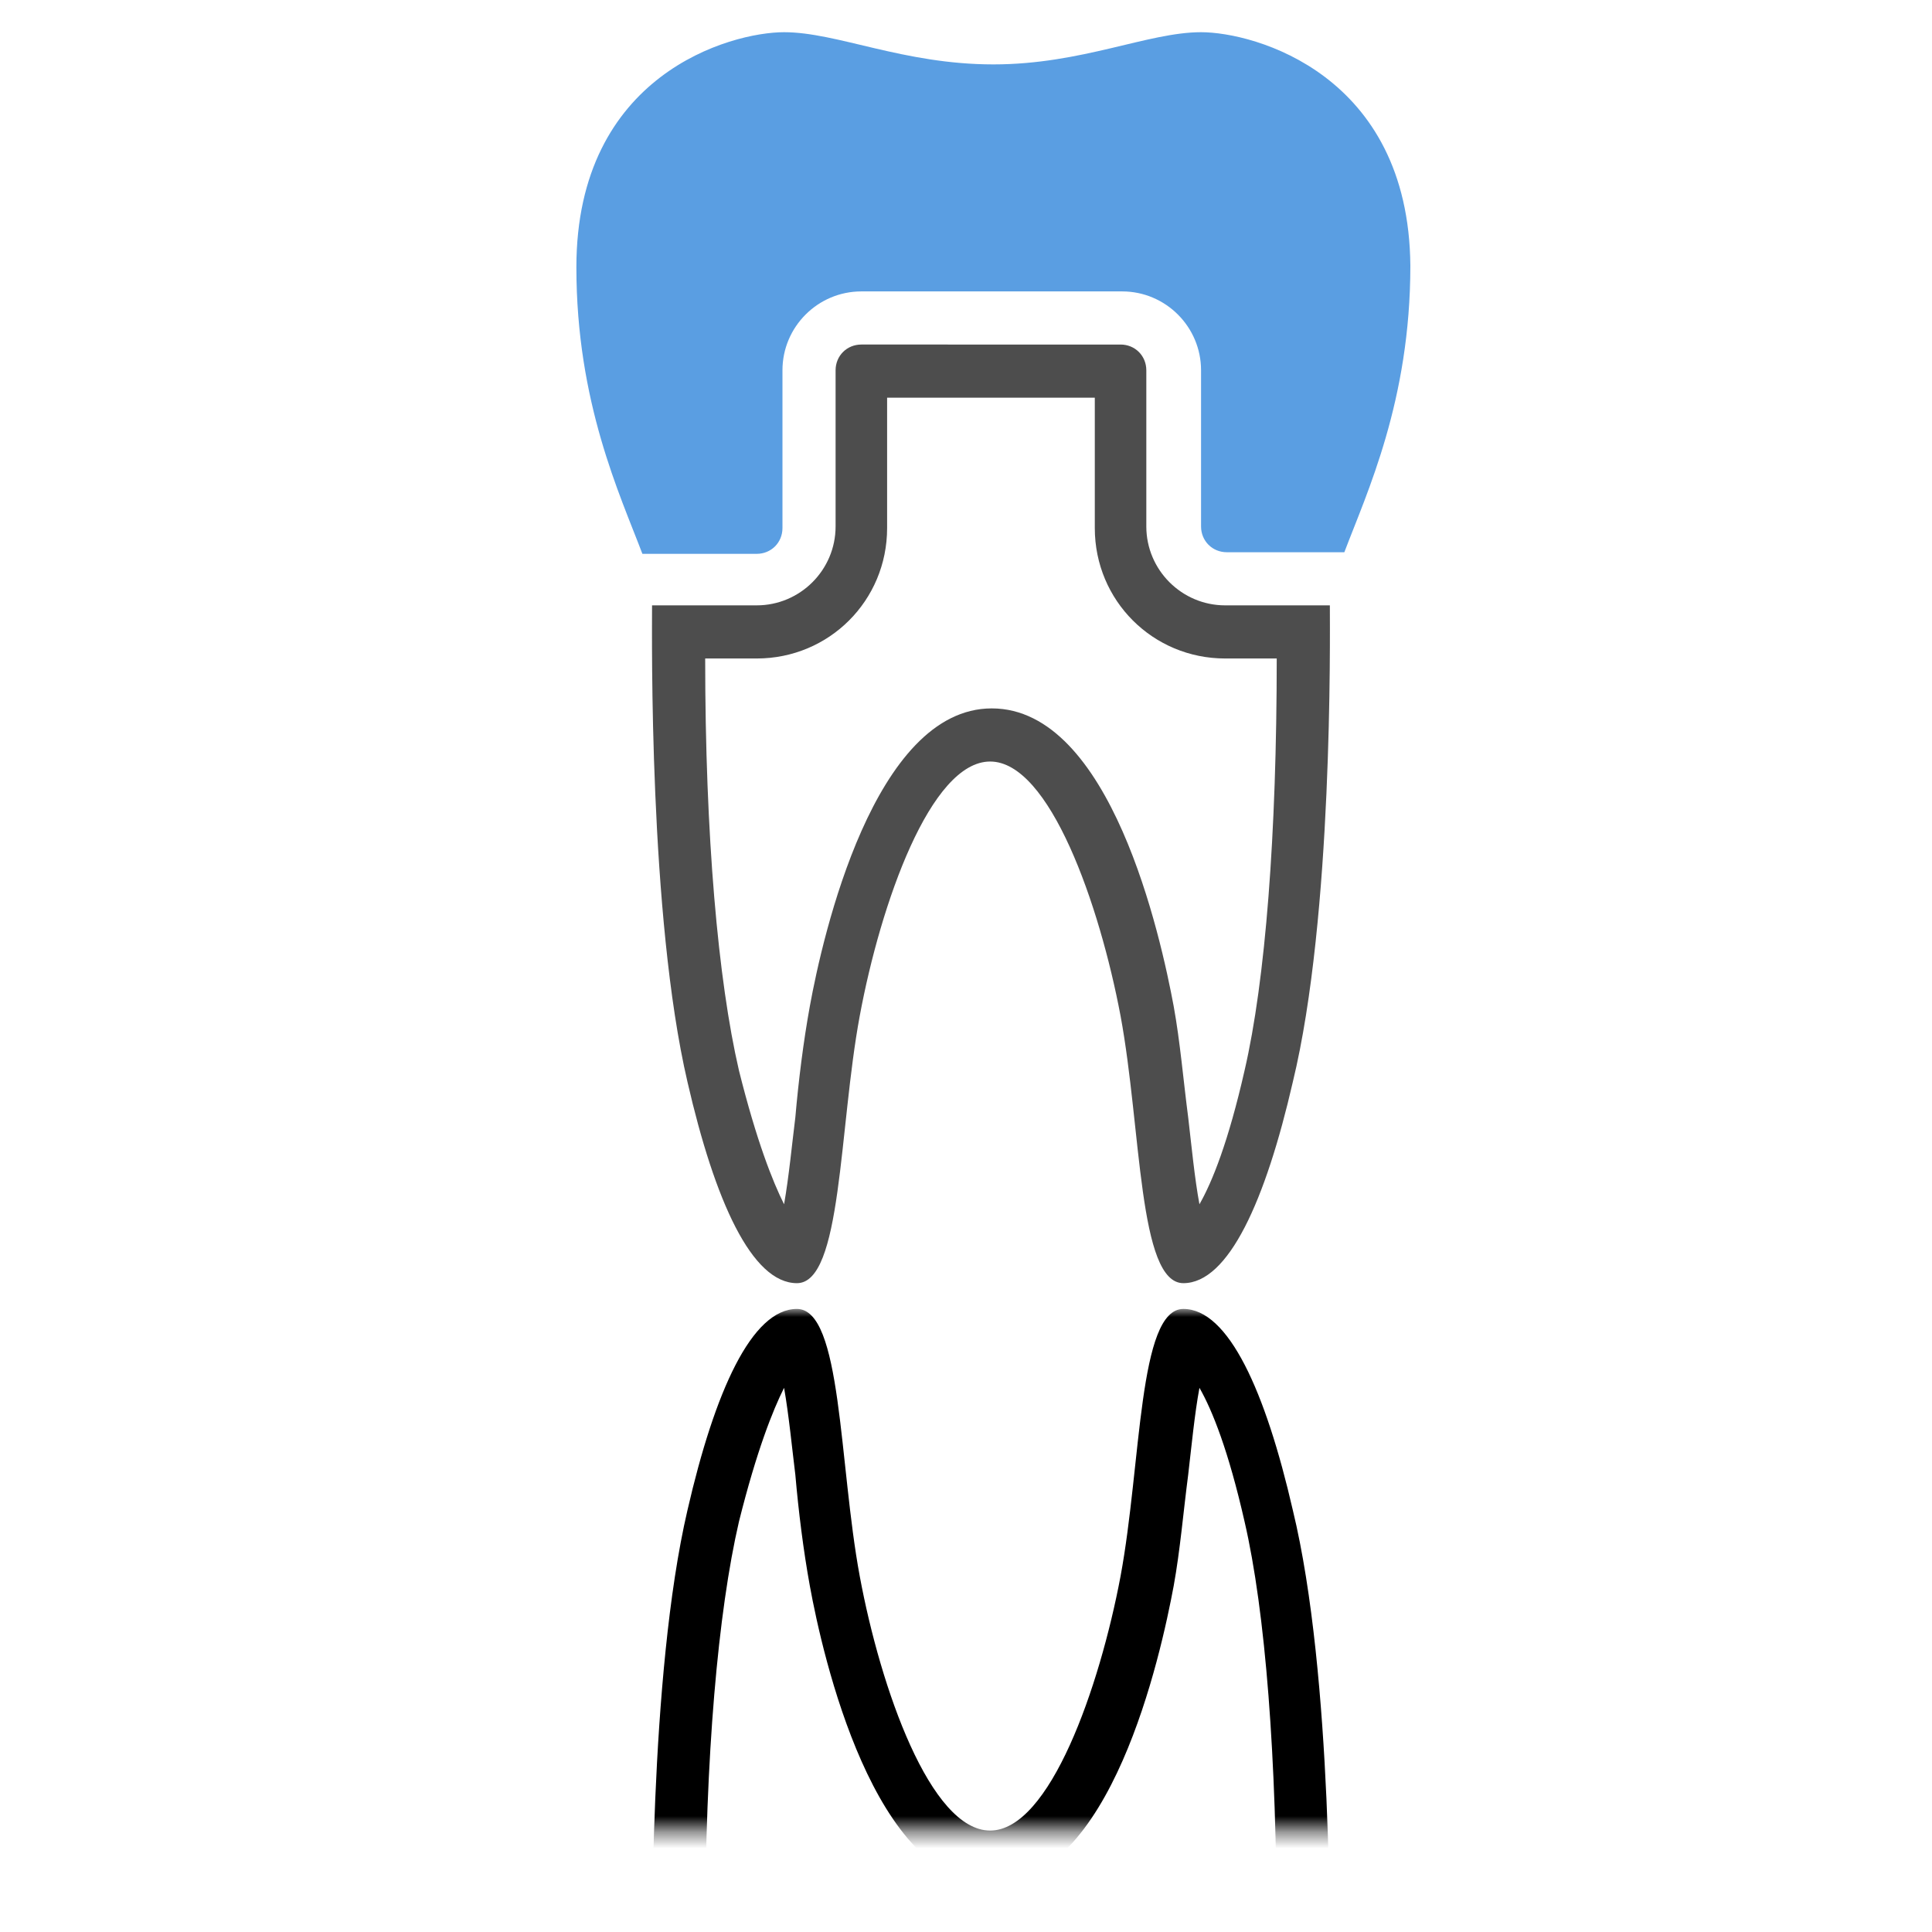
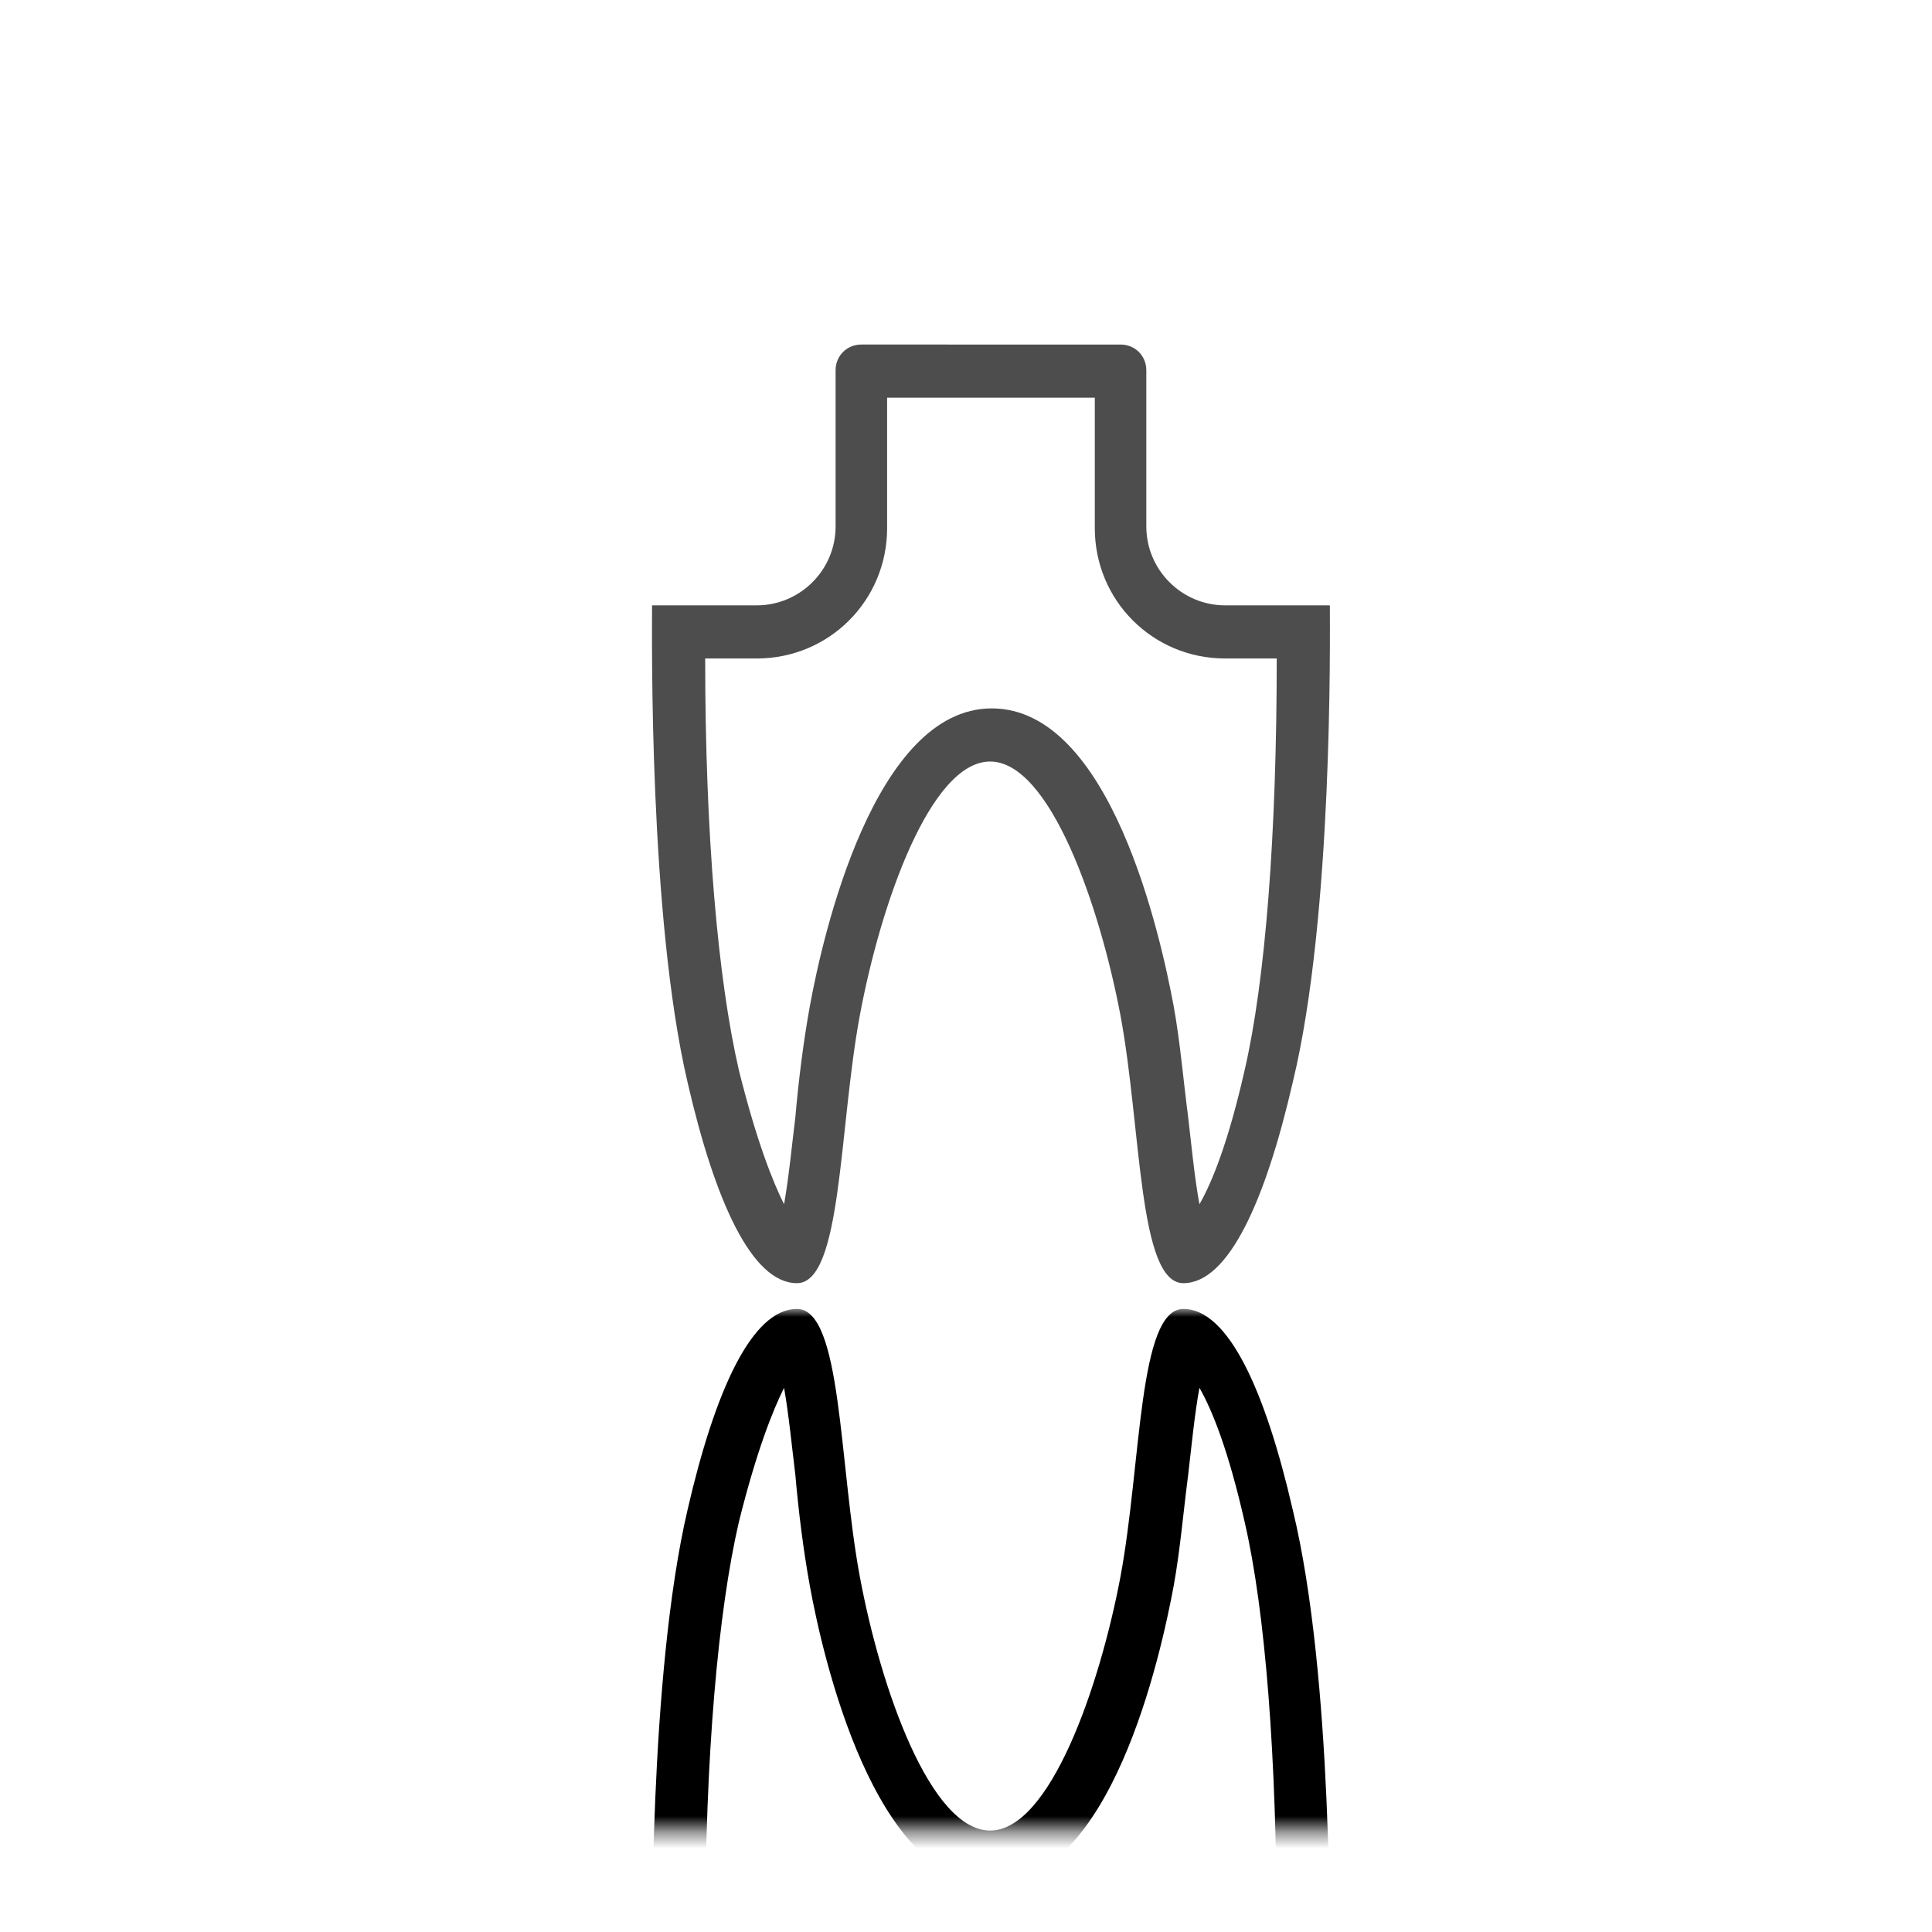
<svg xmlns="http://www.w3.org/2000/svg" version="1.1" id="Layer_1" x="0px" y="0px" viewBox="0 0 120 120" style="enable-background:new 0 0 120 120;" xml:space="preserve">
  <style type="text/css">
	.st0{filter:url(#Adobe_OpacityMaskFilter);}
	.st1{fill:url(#SVGID_2_);}
	.st2{mask:url(#SVGID_1_);}
	.st3{fill:#5A9EE2;}
	.st4{fill:#4D4D4D;}
</style>
  <defs>
    <filter id="Adobe_OpacityMaskFilter" filterUnits="userSpaceOnUse" x="35.7" y="81.3" width="51.8" height="77.7">
      <feColorMatrix type="matrix" values="1 0 0 0 0  0 1 0 0 0  0 0 1 0 0  0 0 0 1 0" />
    </filter>
  </defs>
  <mask maskUnits="userSpaceOnUse" x="35.7" y="81.3" width="51.8" height="77.7" id="SVGID_1_">
    <g class="st0">
      <linearGradient id="SVGID_2_" gradientUnits="userSpaceOnUse" x1="61.605" y1="113.68" x2="61.605" y2="81.309">
        <stop offset="0" style="stop-color:#000000" />
        <stop offset="1" style="stop-color:#4D4D4D" />
      </linearGradient>
      <rect x="22.8" y="81.3" class="st1" width="77.7" height="32.4" />
    </g>
  </mask>
  <g class="st2">
    <path d="M74.6,159c-3.3,0-7.4-2-12.9-2c-5.5,0-9.6,2-12.9,2c-3.3,0-12.9-2.6-12.9-14.6c0-8.4,2.7-14.1,4.1-17.8H47   c0.9,0,1.6,0.7,1.6,1.6v9.7c0,2.7,2.2,4.9,4.9,4.9h16.2c2.7,0,4.9-2.2,4.9-4.9v-9.7c0-0.9,0.7-1.6,1.6-1.6h7.3   c1.4,3.7,4.1,9.4,4.1,17.8C87.5,156.4,77.9,159,74.6,159z" />
    <path d="M82.6,123.4h-6.5c-2.7,0-4.9,2.2-4.9,4.9v9.7c0,0.9-0.7,1.6-1.6,1.6H53.5c-0.9,0-1.6-0.7-1.6-1.6v-9.7   c0-2.7-2.2-4.9-4.9-4.9h-6.5c0-2-0.2-19.3,2.2-29.6c1.7-7.4,4-12.5,6.8-12.5c2.8,0,2.6,9.6,3.9,16.6c1.3,7,4.4,15.8,8.1,15.8   c3.7,0,6.8-8.9,8.1-15.8c1.3-7,1.1-16.6,3.9-16.6c2.8,0,5.1,5.1,6.8,12.5C82.8,104.1,82.6,121.4,82.6,123.4z M77.3,94.5   c-1-4.4-2-6.9-2.8-8.3c-0.3,1.6-0.5,3.7-0.7,5.4c-0.3,2.3-0.5,4.7-0.9,6.9c-0.8,4.3-3.9,18.5-11.3,18.5c-7.3,0-10.5-14.1-11.3-18.5   c-0.4-2.2-0.7-4.6-0.9-6.9c-0.2-1.6-0.4-3.7-0.7-5.4c-0.7,1.4-1.7,3.9-2.8,8.3c-1.3,5.6-2.1,14.6-2.1,25.6H47   c4.5,0,8.1,3.6,8.1,8.1v8.1h12.9v-8.1c0-4.5,3.6-8.1,8.1-8.1h3.2C79.3,109.2,78.6,100.1,77.3,94.5z" />
  </g>
  <g>
-     <path class="st3" d="M74.6,2c-3.3,0-7.4,2-12.9,2C56.1,4,52,2,48.7,2c-3.3,0-12.9,2.6-12.9,14.6c0,8.4,2.7,14.1,4.1,17.8H47   c0.9,0,1.6-0.7,1.6-1.6V23c0-2.7,2.2-4.9,4.9-4.9h16.2c2.7,0,4.9,2.2,4.9,4.9v9.7c0,0.9,0.7,1.6,1.6,1.6h7.3   c1.4-3.7,4.1-9.4,4.1-17.8C87.5,4.6,77.9,2,74.6,2z" />
    <path class="st4" d="M82.6,37.6h-6.5c-2.7,0-4.9-2.2-4.9-4.9V23c0-0.9-0.7-1.6-1.6-1.6H53.5c-0.9,0-1.6,0.7-1.6,1.6v9.7   c0,2.7-2.2,4.9-4.9,4.9h-6.5c0,2-0.2,19.3,2.2,29.6c1.7,7.4,4,12.5,6.8,12.5c2.8,0,2.6-9.6,3.9-16.6c1.3-7,4.4-15.8,8.1-15.8   c3.7,0,6.8,8.9,8.1,15.8c1.3,7,1.1,16.6,3.9,16.6c2.8,0,5.1-5.1,6.8-12.5C82.8,56.9,82.6,39.6,82.6,37.6z M77.3,66.5   c-1,4.4-2,6.9-2.8,8.3c-0.3-1.6-0.5-3.7-0.7-5.4c-0.3-2.3-0.5-4.7-0.9-6.9c-0.8-4.3-3.9-18.5-11.3-18.5c-7.3,0-10.5,14.1-11.3,18.5   c-0.4,2.2-0.7,4.6-0.9,6.9c-0.2,1.6-0.4,3.7-0.7,5.4c-0.7-1.4-1.7-3.9-2.8-8.3c-1.3-5.6-2.1-14.6-2.1-25.6H47   c4.5,0,8.1-3.6,8.1-8.1v-8.1h12.9v8.1c0,4.5,3.6,8.1,8.1,8.1h3.2C79.3,51.8,78.6,60.9,77.3,66.5z" />
  </g>
</svg>